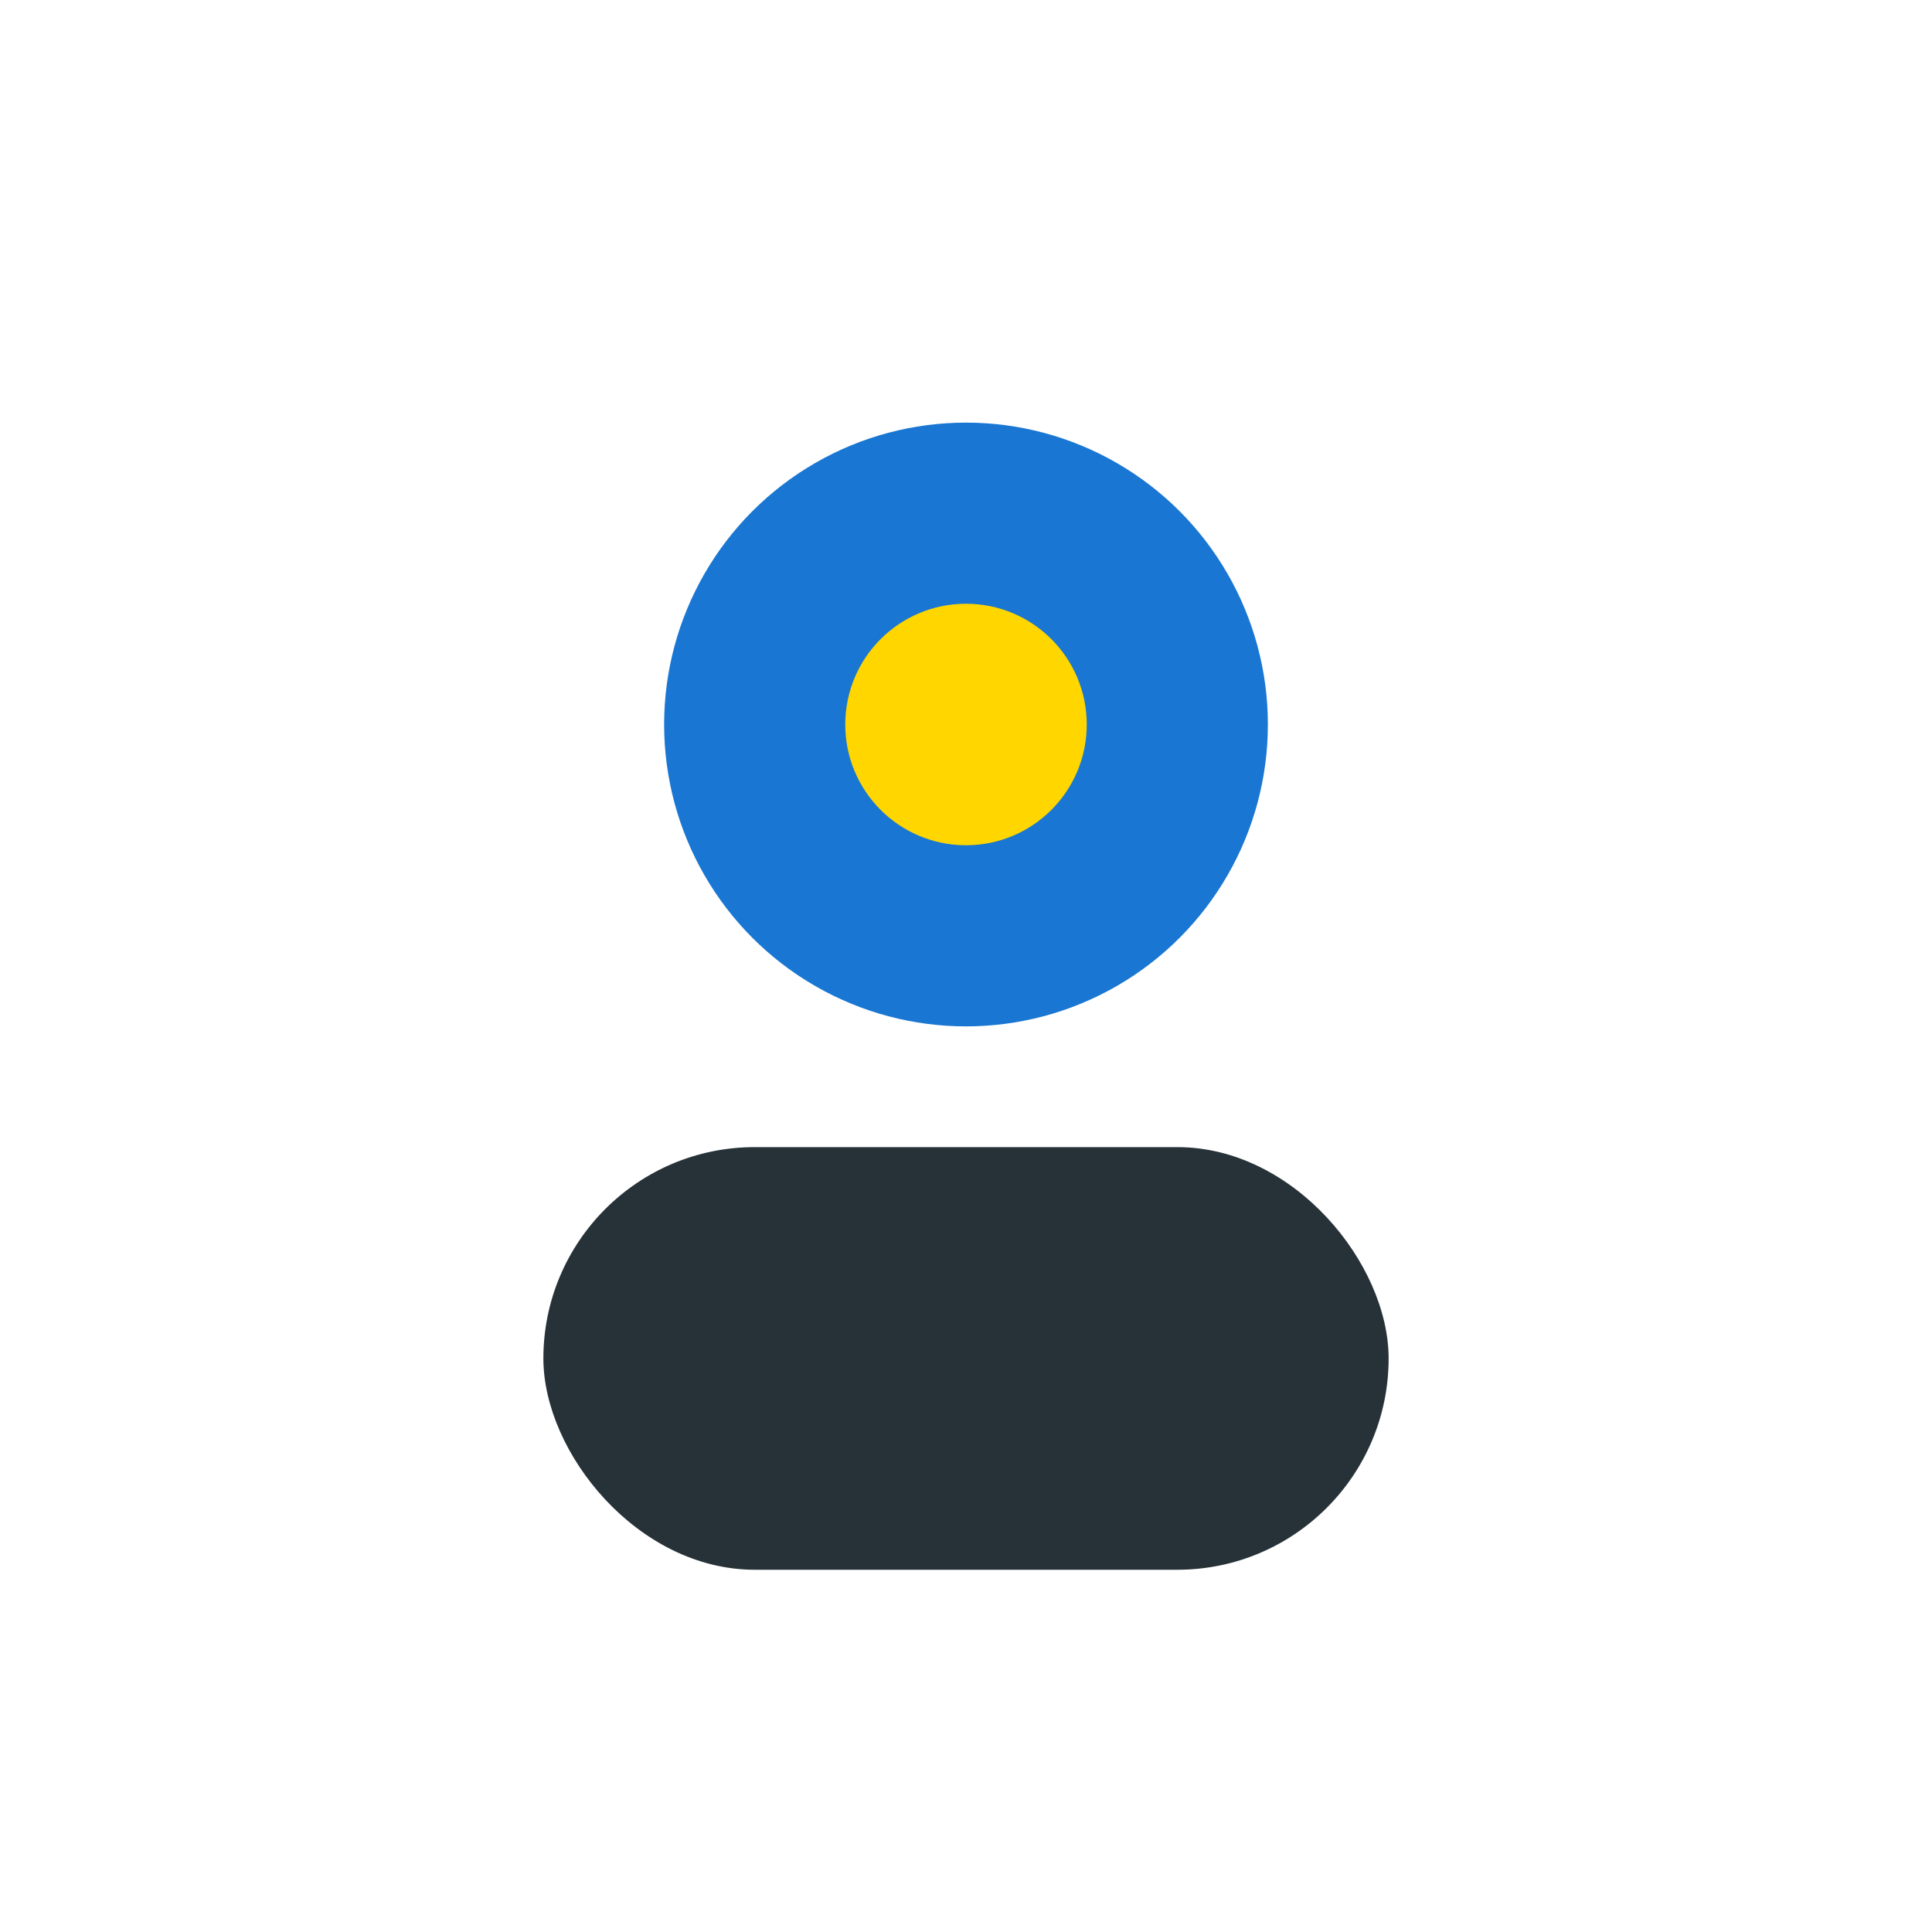
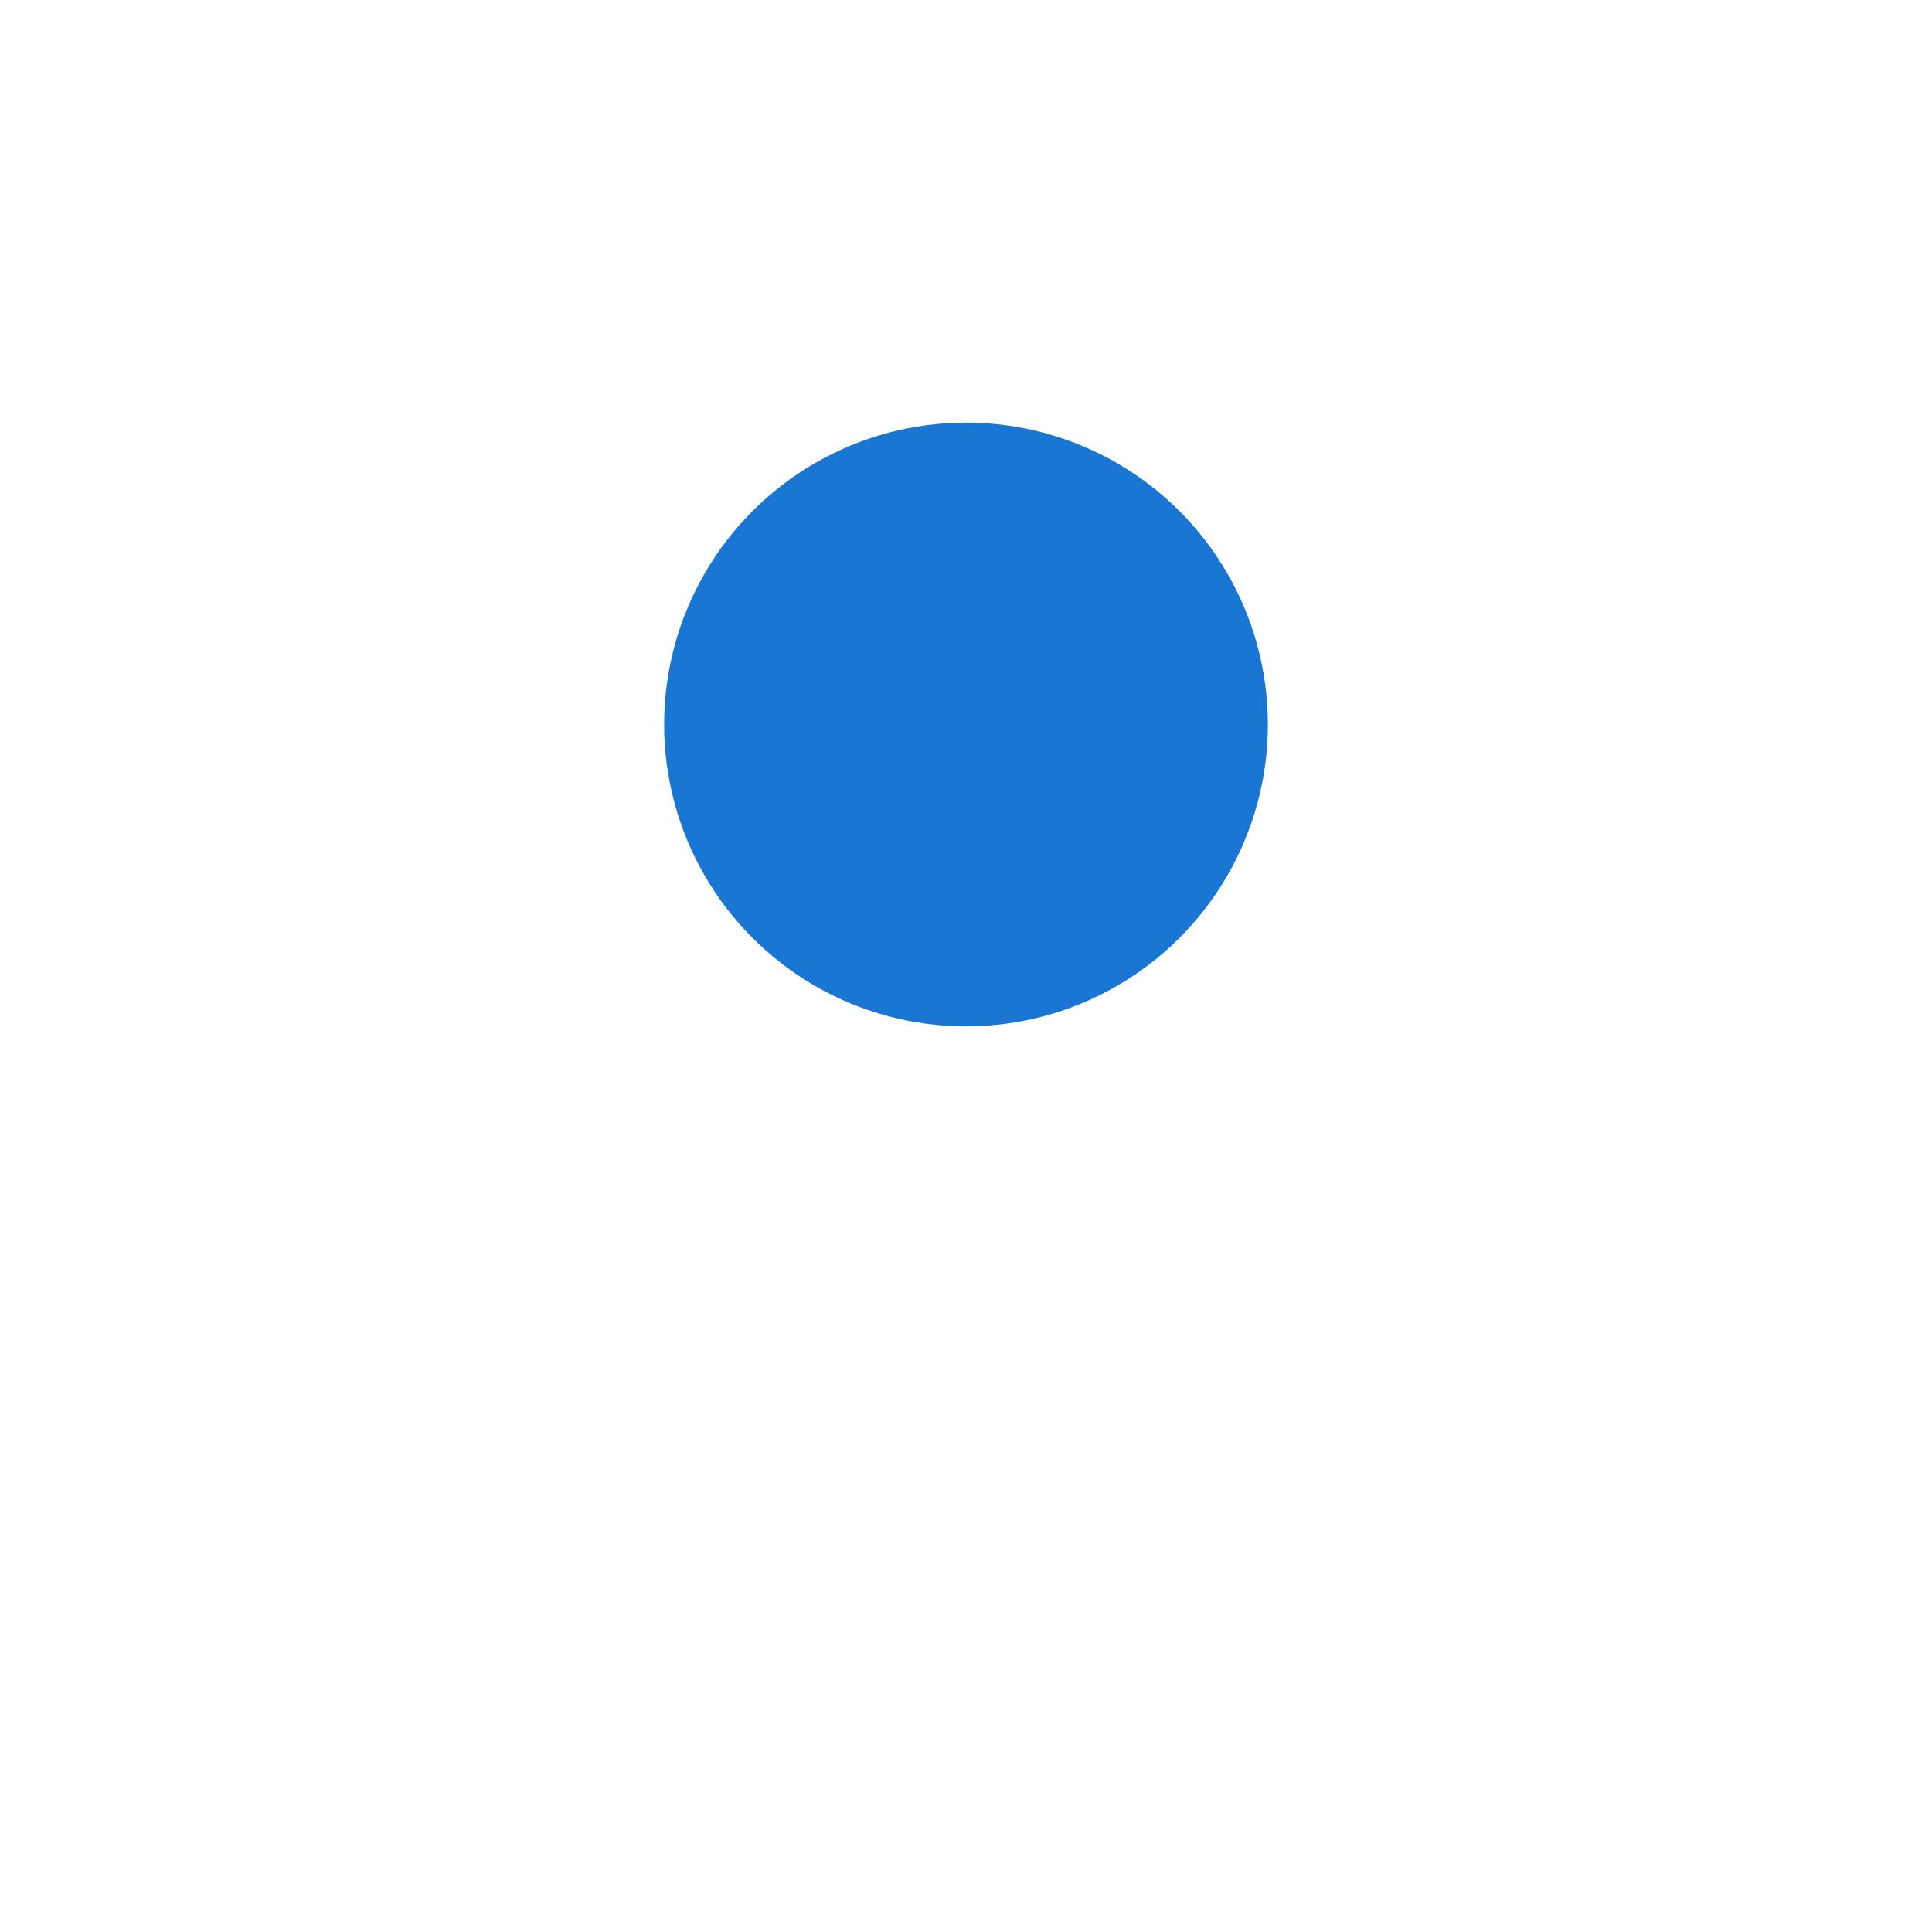
<svg xmlns="http://www.w3.org/2000/svg" width="32" height="32" viewBox="0 0 32 32">
  <circle cx="16" cy="12" r="5" fill="#1976D2" />
-   <rect x="9" y="19" width="14" height="7" rx="3.5" fill="#263238" />
-   <circle cx="16" cy="12" r="2" fill="#FFD600" />
</svg>